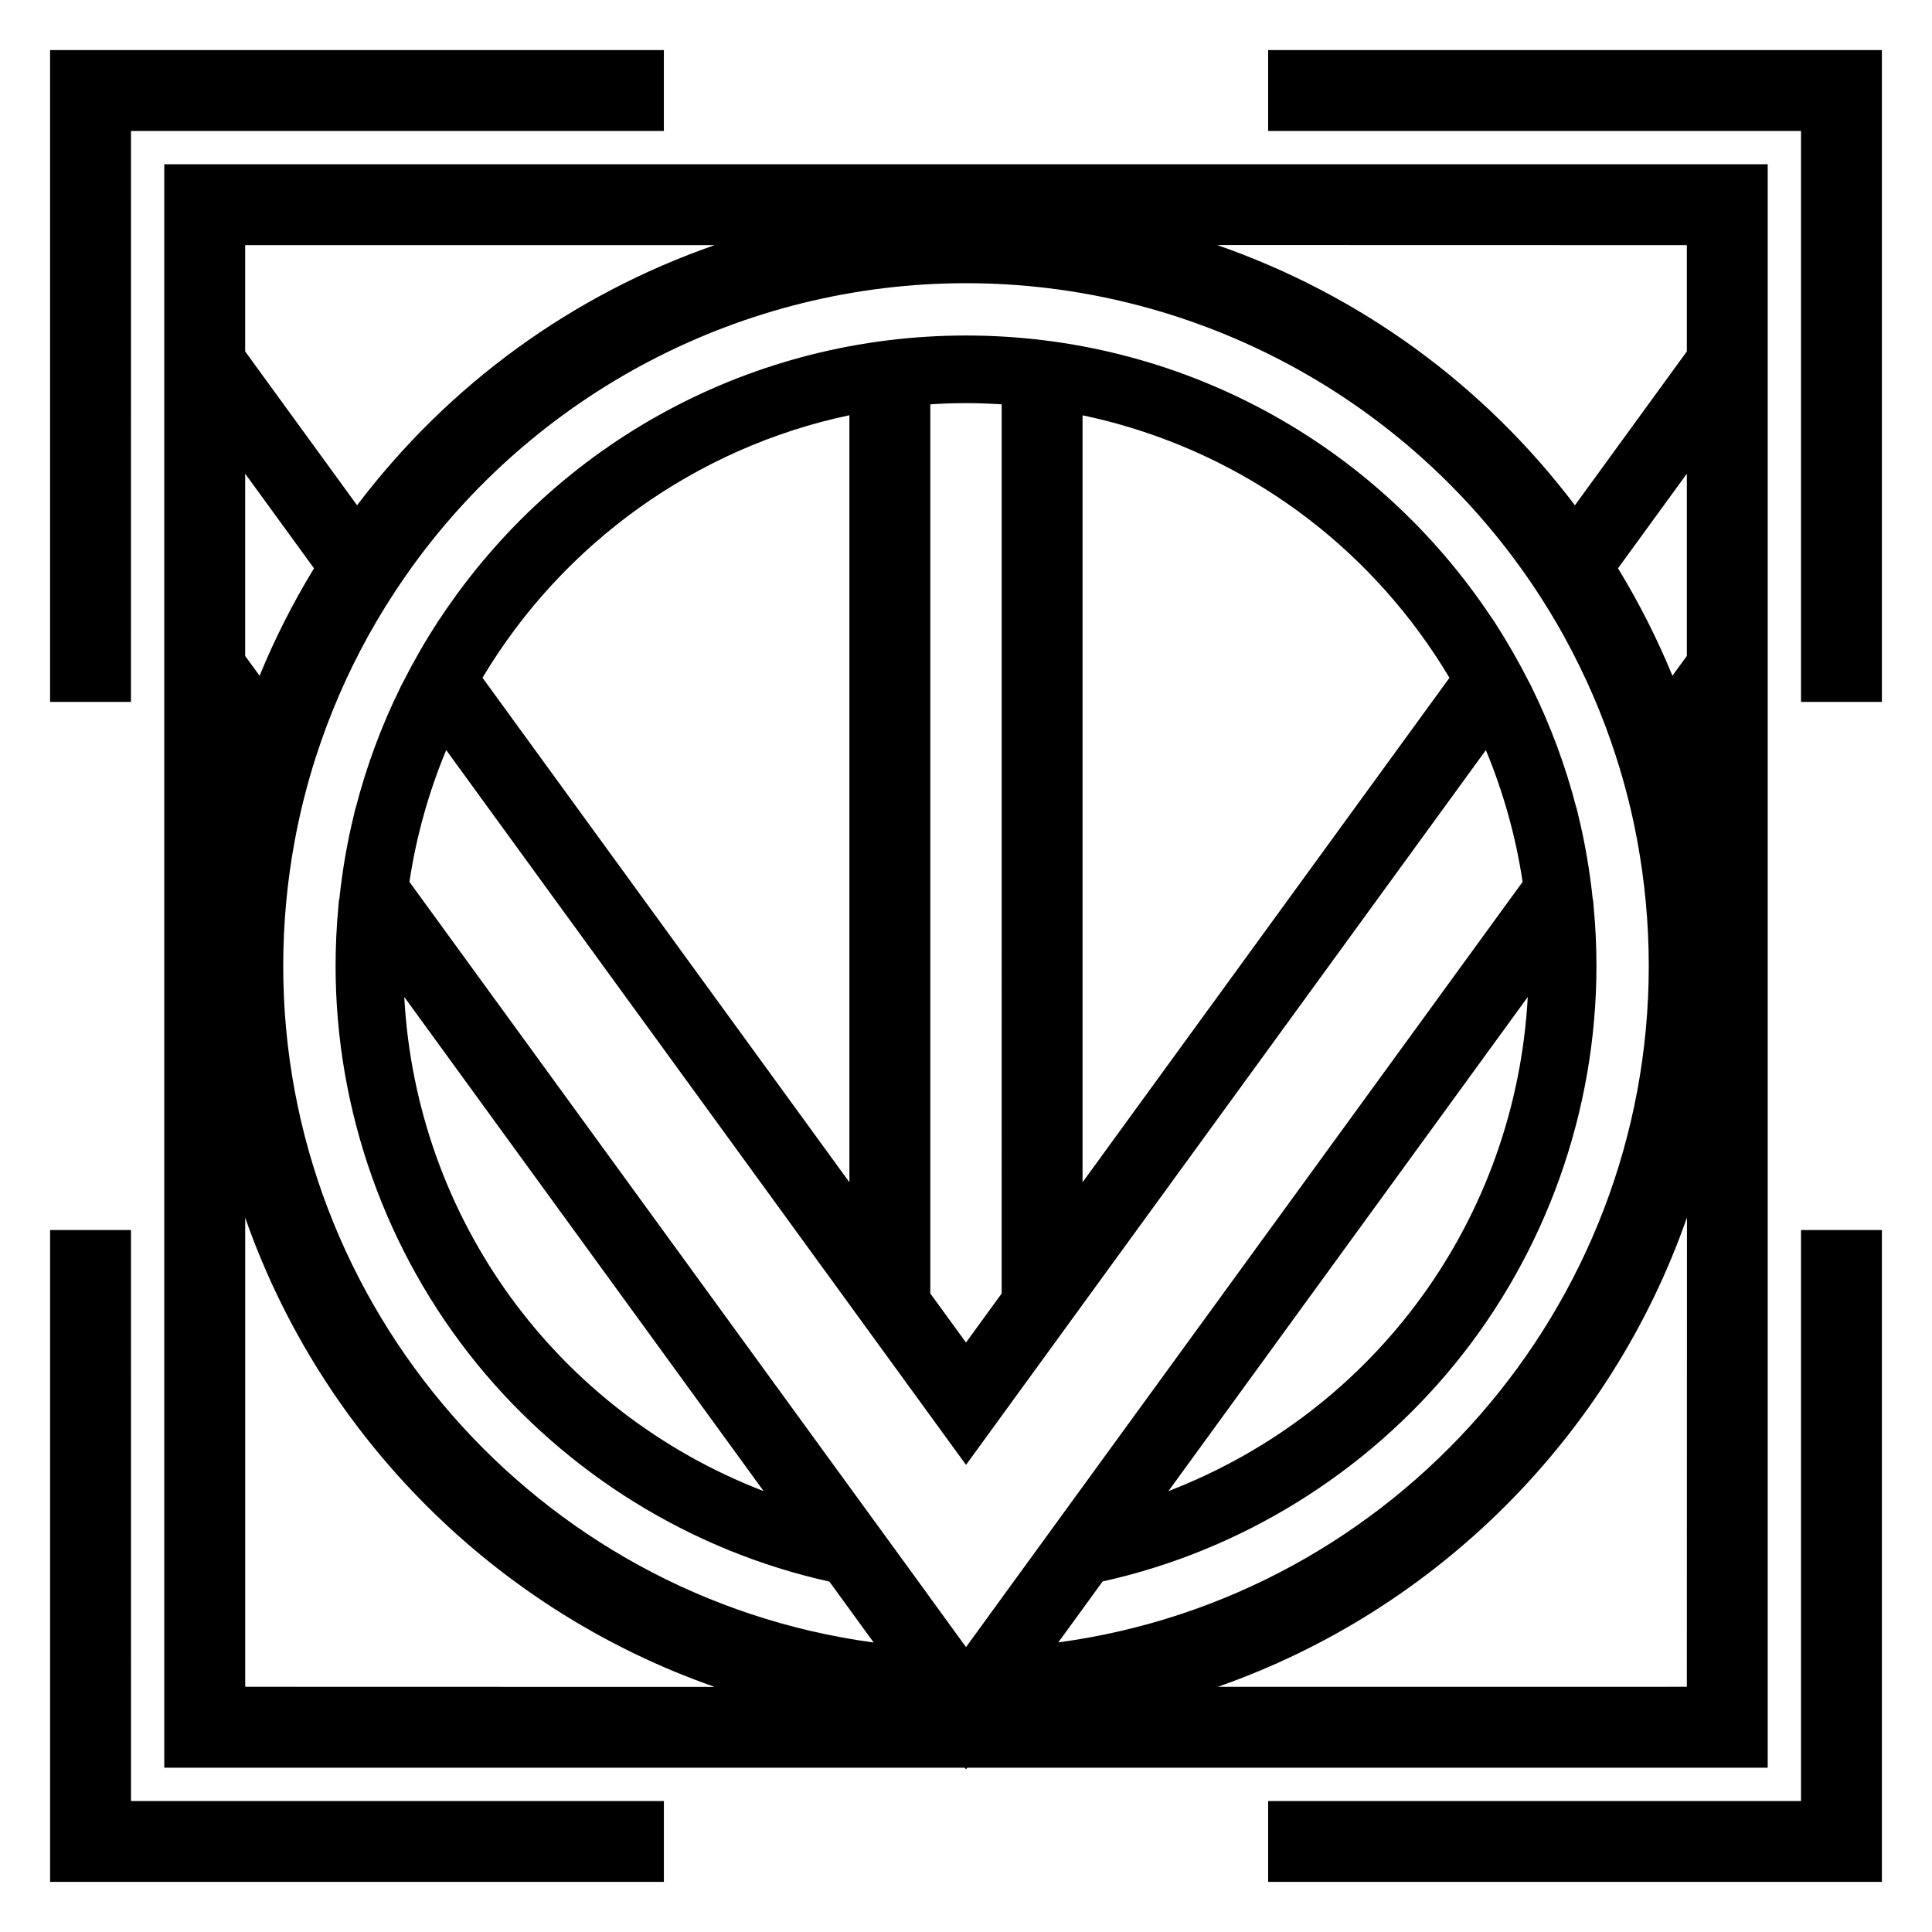
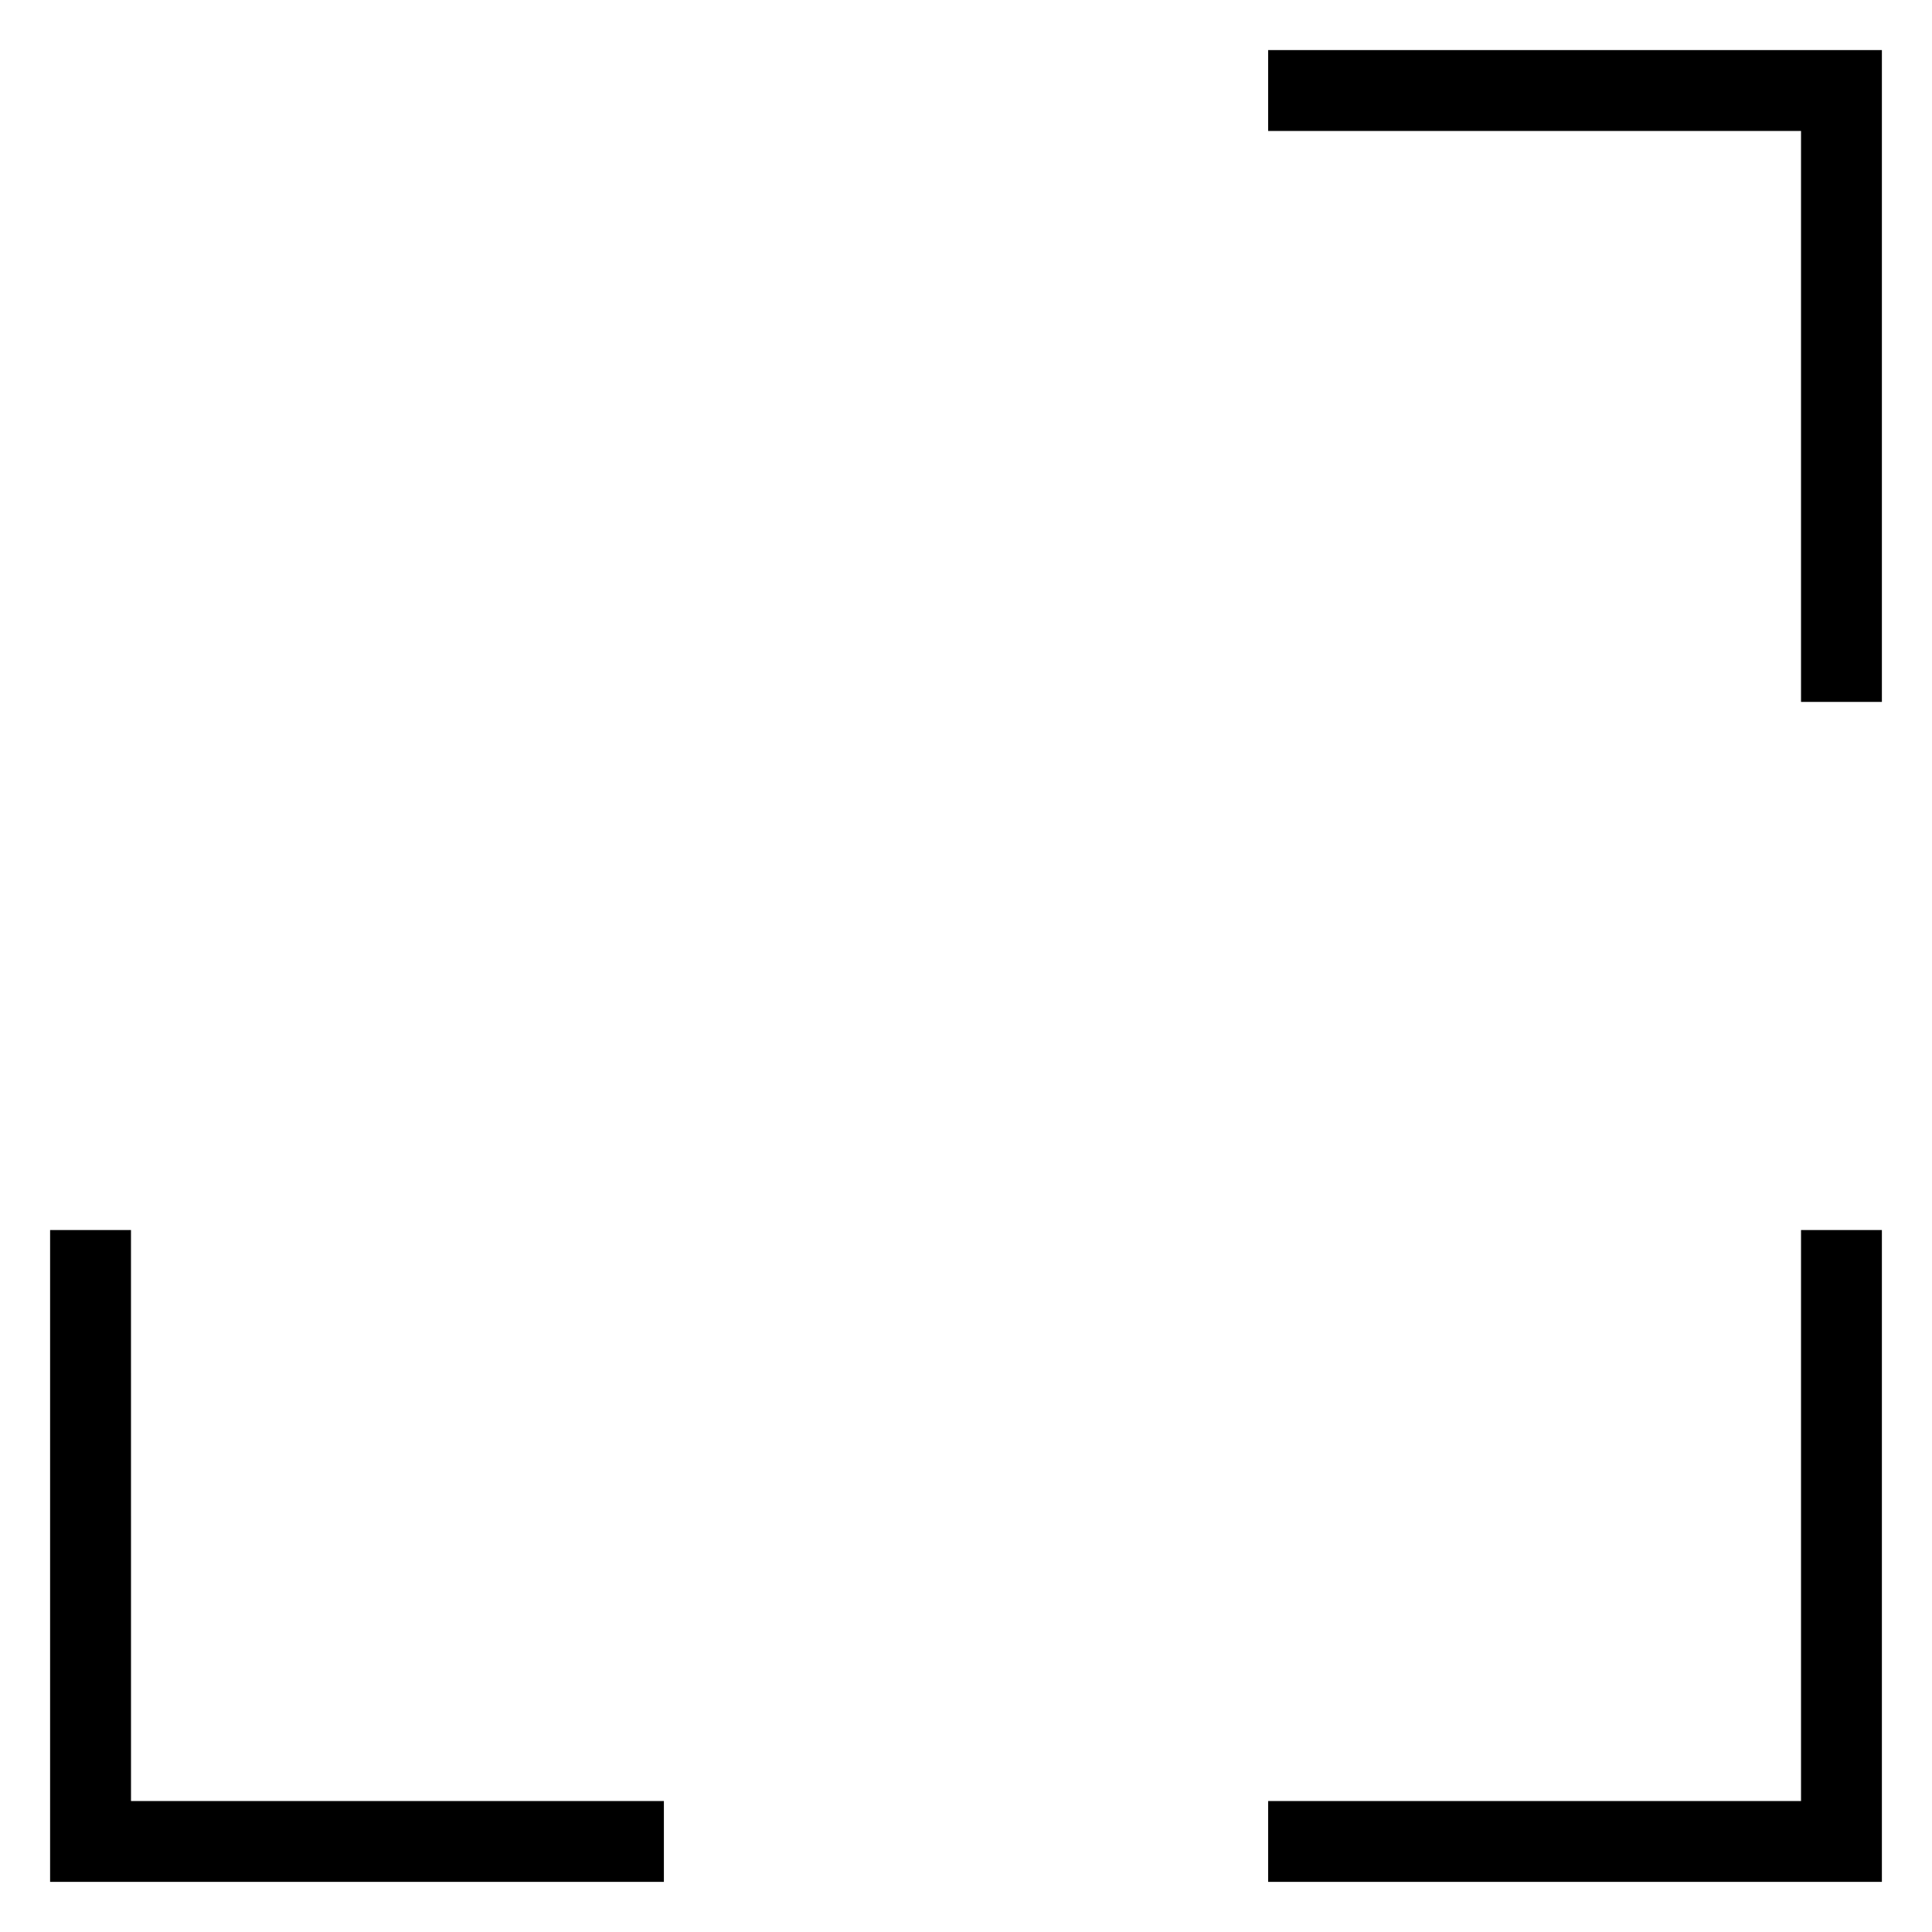
<svg xmlns="http://www.w3.org/2000/svg" fill="#000000" width="800px" height="800px" version="1.1" viewBox="144 144 512 512">
  <g>
-     <path d="m178.71 178.71h141.22v-21.434h-162.66v172.74h21.434z" />
    <path d="m178.71 469.98h-21.434v172.74h162.66v-21.43h-141.22z" />
    <path d="m621.29 621.29h-141.22v21.43h162.65v-172.74h-21.43z" />
    <path d="m621.29 157.27h-141.22v21.434h141.22v151.31h21.43v-172.74z" />
-     <path d="m591.02 612.46h21.441v-424.93h-424.93v424.93h212.14l0.328 0.441 0.316-0.438zm-382.05-342.93 18.242 25.074-0.004 0.004 0.004 0.012c-5.535 9.055-10.379 18.621-14.418 28.461l-3.824-5.254zm0-60.566h124.41c-37.75 13.156-70.453 36.879-94.75 68.945l-29.66-40.777zm42.164 199.24 95.238 130.96c-54.969-21.188-92.055-72.176-95.238-130.96zm179.75 49.117v-203.26c3.004 0.637 6 1.352 8.984 2.176l0.312 0.086c36.984 10.324 68.195 34.219 87.941 67.301l-87.148 119.82zm-21.434 29.465-9.453 13.004-9.457-13v-235.64c3.078-0.203 6.254-0.316 9.457-0.316 3.148 0 6.309 0.121 9.457 0.316zm-40.348-29.465-97.234-133.71c21.332-35.719 56.715-61.027 97.234-69.57zm179.77-49.117c-3.199 58.789-40.273 109.77-95.23 130.96zm-286.63-65.43 106.87 146.95v0.004l0.371 0.516 0.887 1.219v-0.004l29.125 40.047 0.512 0.699 29.855-41.055 0.492-0.68 9.371-12.887 98.043-134.8c4.644 11.18 7.934 22.91 9.738 34.918l-123.29 169.5-13.262 18.234-10.949 15.07-9.992-13.75h0.012l-14.078-19.352-0.152-0.211h-0.012l-123.28-169.49c1.797-11.992 5.086-23.727 9.738-34.914zm-34.402 1.426c3.516-10.867 8.105-21.469 13.645-31.5l0.031-0.059c3.008-5.441 6.367-10.832 9.977-16.02l0.109-0.156c33.879-48.473 89.355-77.414 148.4-77.414 59.043 0 114.52 28.938 148.4 77.41l0.086 0.117c3.656 5.25 7.031 10.676 10.035 16.121l0.066 0.117c5.516 10.039 10.09 20.602 13.578 31.387 2.383 7.352 4.293 14.867 5.68 22.34 2.051 11 3.094 22.25 3.094 33.441 0 90.402-67.172 167.2-156.48 179.27l11.734-16.137h0.004l0.016-0.02c36.512-8.07 69.684-28.566 93.426-57.727 24.137-29.652 37.434-67.078 37.434-105.39 0-5.234-0.25-10.539-0.75-15.785l0.012-0.012-0.023-0.238-0.156-1.656-0.055 0.074c-0.805-7.691-2.102-15.32-3.941-22.703l0.012-0.016-0.074-0.289-0.328-1.309-0.023 0.035c-2.832-11-6.812-21.754-11.859-31.988l0.004-0.004-0.168-0.344-0.465-0.934-0.02 0.023c-2.695-5.34-5.715-10.621-9.008-15.719l0.004-0.004-0.18-0.289c-0.02-0.023-0.035-0.055-0.055-0.086l-0.5-0.766-0.02 0.031c-31.09-47.012-83.141-75.086-139.48-75.086s-108.39 28.066-139.46 75.109l-0.016-0.023-0.5 0.766-0.238 0.363 0.012 0.012c-3.293 5.074-6.312 10.359-9.02 15.73l-0.02-0.023-0.465 0.934-0.172 0.344 0.004 0.012c-5.059 10.238-9.027 20.988-11.859 31.973l-0.02-0.031-0.281 1.137c-0.016 0.055-0.035 0.109-0.051 0.172l-0.07 0.289 0.012 0.016c-1.84 7.41-3.141 15.039-3.945 22.703l-0.055-0.074-0.16 1.656c-0.004 0.074-0.012 0.145-0.016 0.223v0.016c-0.492 5.219-0.746 10.531-0.746 15.793 0 38.309 13.297 75.734 37.434 105.39 23.746 29.172 56.914 49.66 93.426 57.738l11.742 16.148c-89.312-12.105-156.48-88.895-156.48-179.3 0-11.203 1.043-22.461 3.098-33.441 1.395-7.488 3.301-14.977 5.656-22.27zm363.19-26.375-3.82 5.25c-4.051-9.848-8.891-19.418-14.426-28.465l0.012-0.012 18.234-25.07zm0 148.88v0.332l0.031-0.09-0.031 124.07-123.97 0.004h-0.336c57.98-20.262 104.04-66.324 124.31-124.31zm0-257.74v28.168l-29.641 40.75-0.02 0.023c-24.293-32.066-56.992-55.793-94.746-68.941h0.434l-0.098-0.031zm-382.05 382.05v-124.32c20.258 57.988 66.328 104.05 124.32 124.32h-0.336l0.086 0.031z" />
  </g>
</svg>